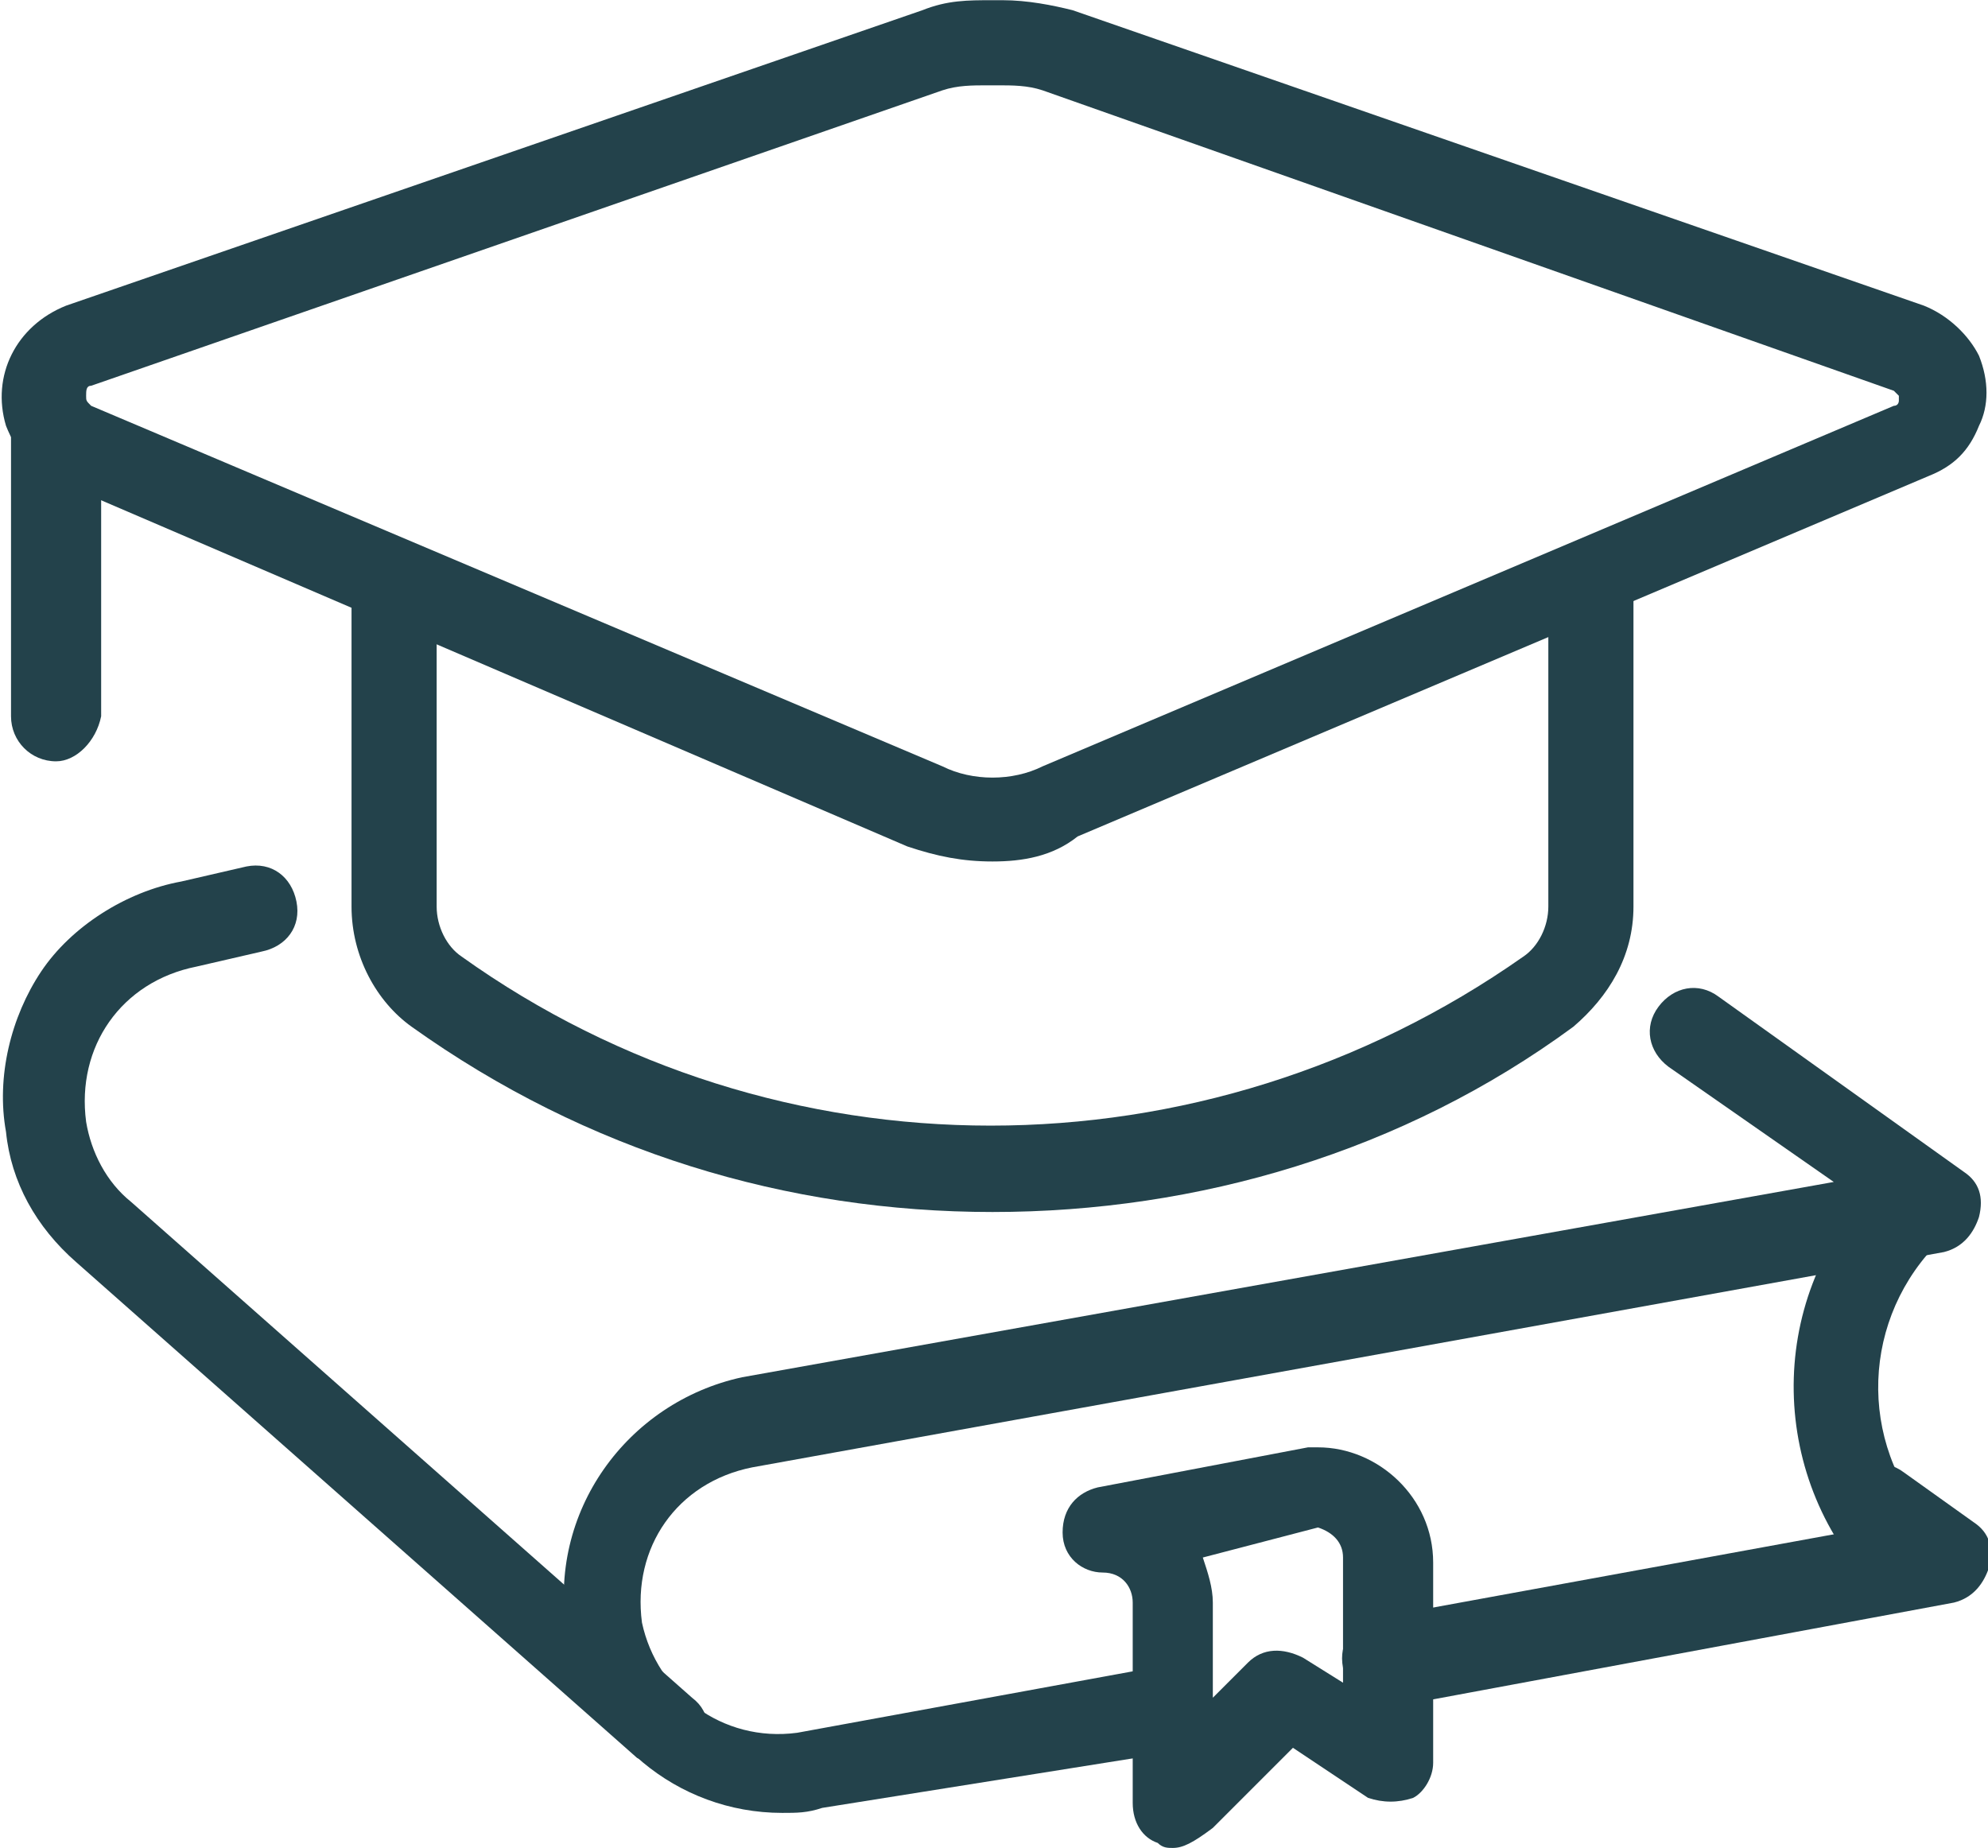
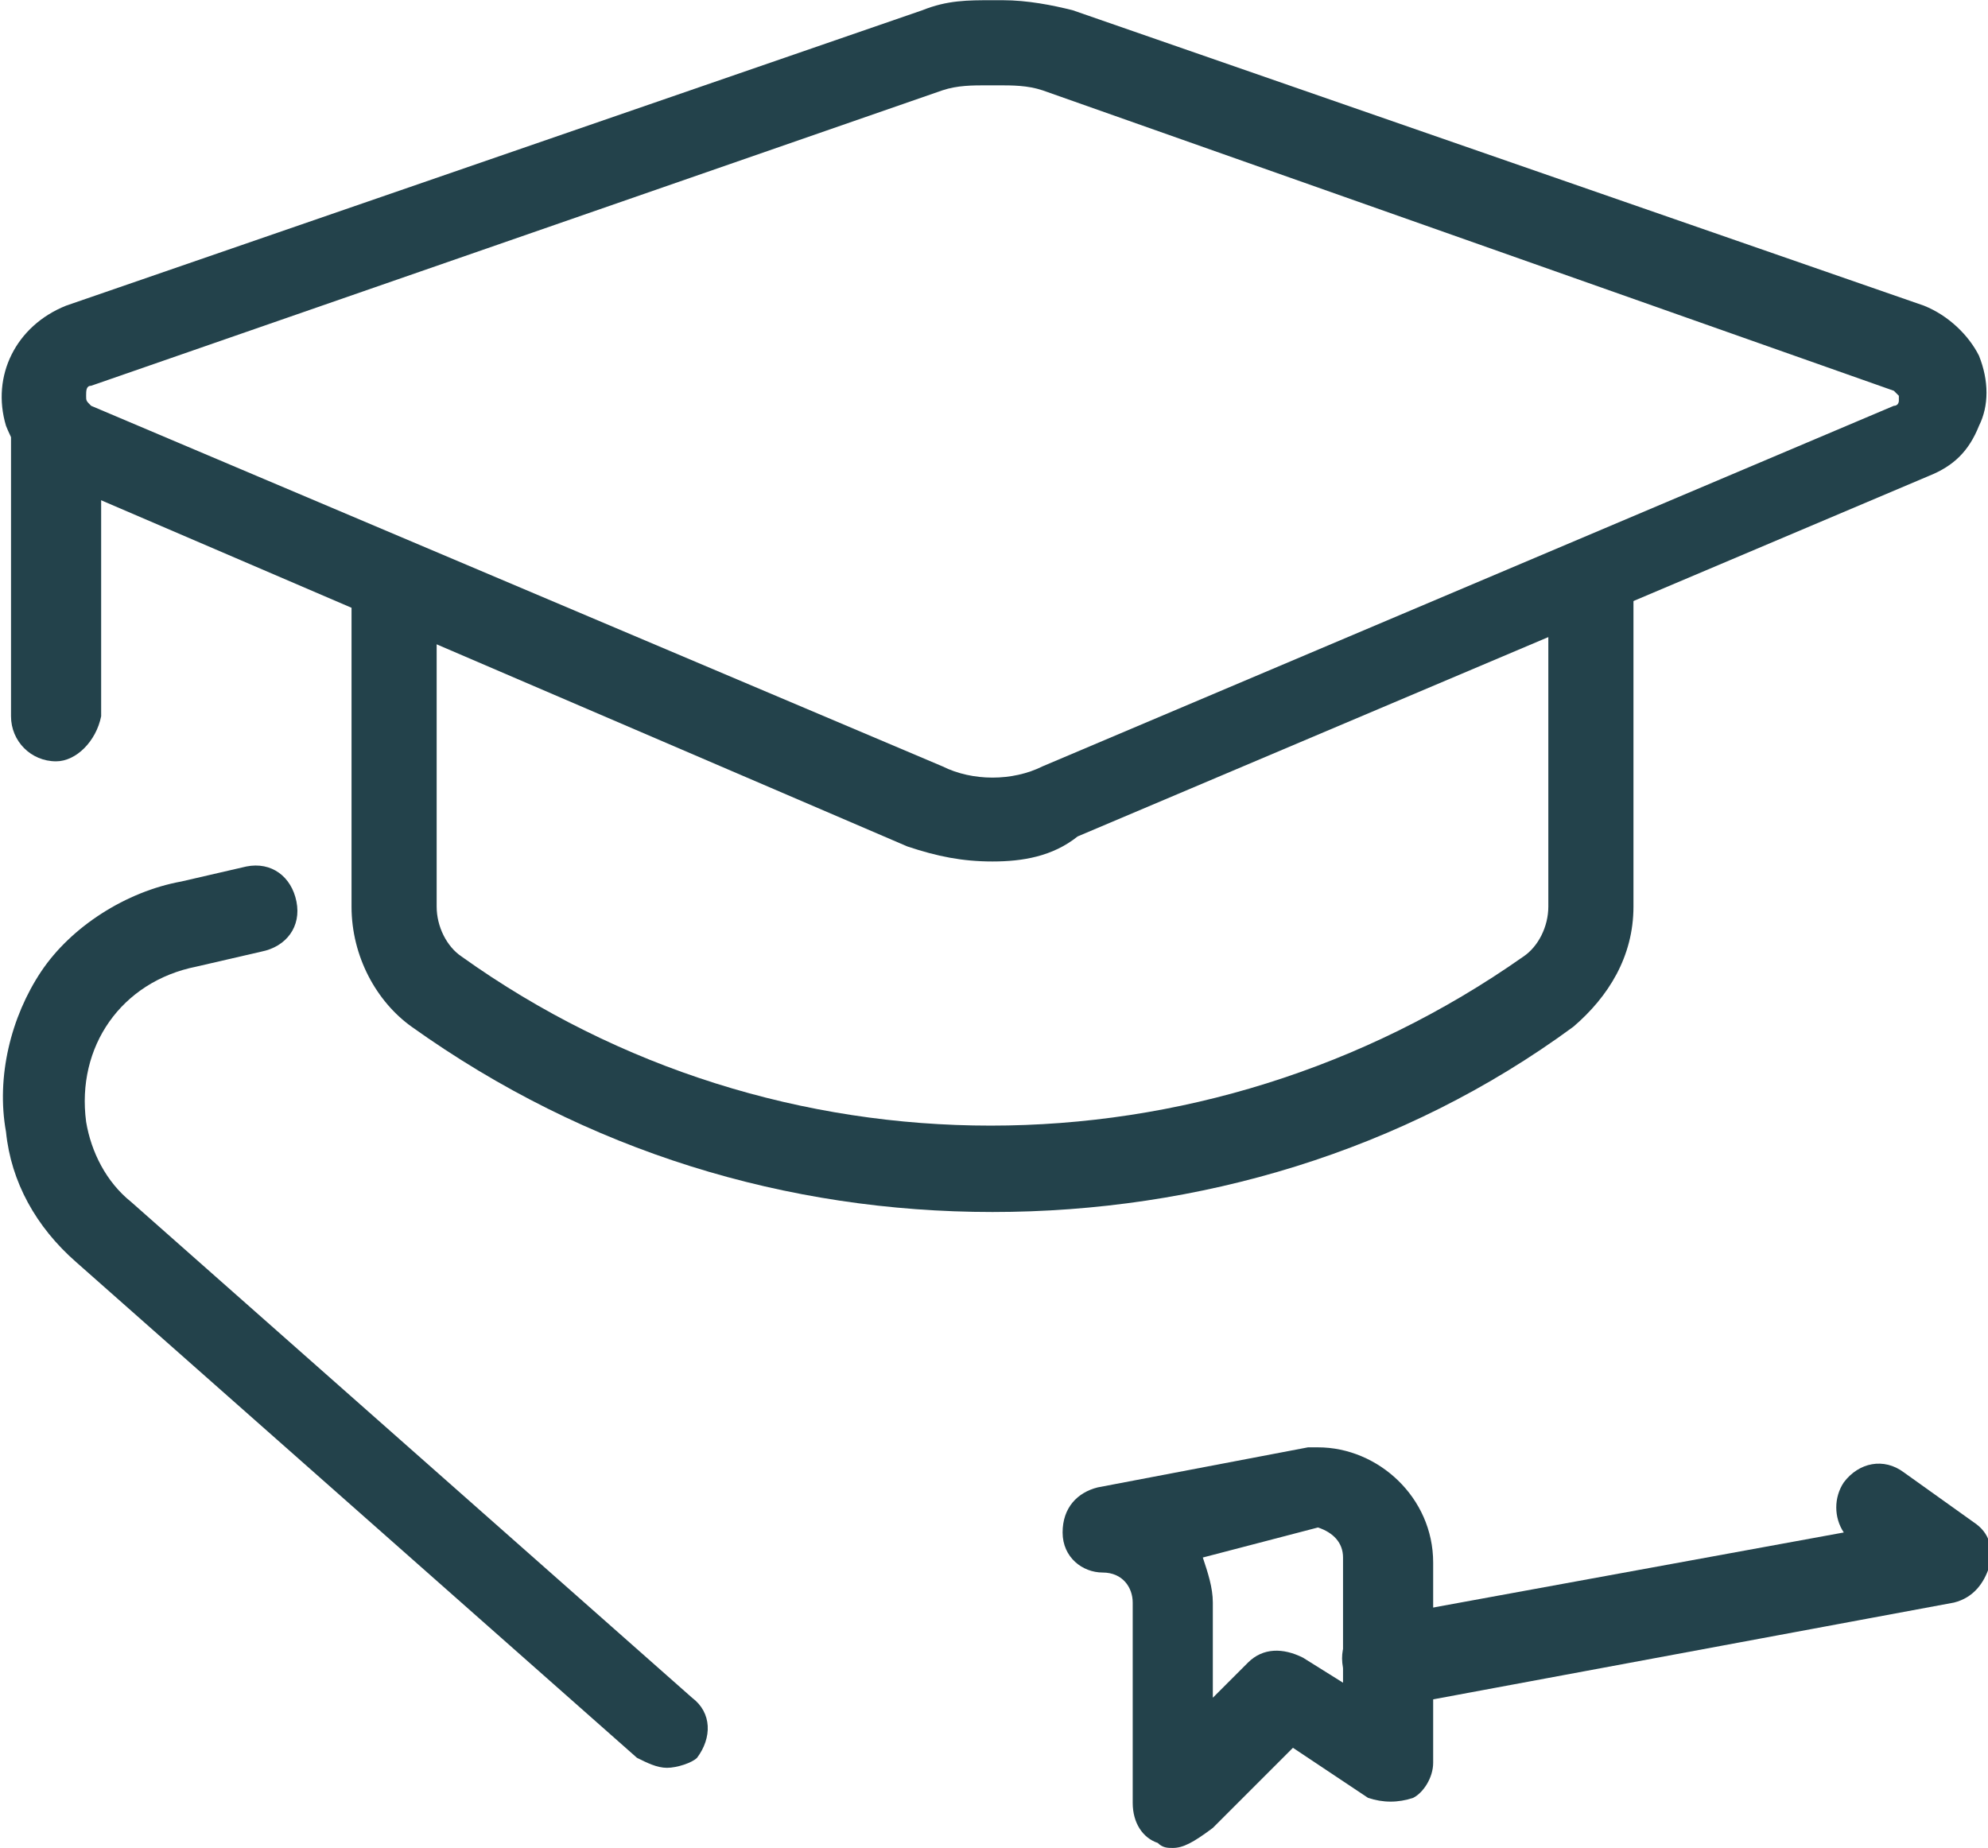
<svg xmlns="http://www.w3.org/2000/svg" version="1.1" id="Layer_1" x="0px" y="0px" viewBox="0 0 39.7 36.9" style="enable-background:new 0 0 39.7 36.9;" xml:space="preserve">
  <style type="text/css">
	.st0{fill:#23424B;}
</style>
  <g id="Group_1303" transform="translate(0.12 0.104)">
    <g id="Path_1597">
-       <path class="st0" d="M38.2,32c-0.2,0-0.4-0.1-0.6-0.2c-0.1-0.1-0.1-0.1-0.2-0.1c-2.2-2.2-2.3-5.8-0.1-8.1c0.3-0.3,0.9-0.4,1.2,0    c0.3,0.3,0.4,0.9,0,1.2c-1.5,1.6-1.5,4.1,0.1,5.7c0,0,0.1,0.1,0.1,0.1c0.3,0.3,0.3,0.9,0,1.2C38.7,31.9,38.4,32,38.2,32z" />
-     </g>
+       </g>
    <g id="Path_1598">
      <path class="st0" d="M23.3,36.8c-0.1,0-0.2,0-0.3-0.1c-0.3-0.1-0.5-0.4-0.5-0.8v-4c0-0.3-0.2-0.6-0.6-0.6c-0.4,0-0.8-0.3-0.8-0.8    s0.3-0.8,0.7-0.9l4.2-0.8c0.1,0,0.1,0,0.2,0c1.2,0,2.3,1,2.3,2.3v4c0,0.3-0.2,0.6-0.4,0.7c-0.3,0.1-0.6,0.1-0.9,0l-1.5-1l-1.6,1.6    C23.7,36.7,23.5,36.8,23.3,36.8z M23.9,31c0.1,0.3,0.2,0.6,0.2,0.9v1.9l0.7-0.7c0.3-0.3,0.7-0.3,1.1-0.1l0.8,0.5v-2.5    c0-0.3-0.2-0.5-0.5-0.6L23.9,31z" />
    </g>
    <g id="Path_1599">
      <path class="st0" d="M27.5,33.9c-0.4,0-0.8-0.3-0.8-0.7c-0.1-0.5,0.2-0.9,0.7-1l9.3-1.7c-0.2-0.3-0.2-0.7,0-1    c0.3-0.4,0.8-0.5,1.2-0.2l1.4,1c0.3,0.2,0.4,0.5,0.3,0.9c-0.1,0.3-0.3,0.6-0.7,0.7l-11.3,2.1C27.6,33.9,27.5,33.9,27.5,33.9z" />
    </g>
    <g id="Path_1600">
      <path class="st0" d="M13.2,35.2c-0.2,0-0.4-0.1-0.6-0.2L1.4,25.1c-0.8-0.7-1.3-1.6-1.4-2.6c-0.2-1.1,0.1-2.3,0.7-3.2    s1.7-1.6,2.8-1.8l1.3-0.3c0.5-0.1,0.9,0.2,1,0.7c0.1,0.5-0.2,0.9-0.7,1l-1.3,0.3c-1.5,0.3-2.4,1.6-2.2,3.1    c0.1,0.6,0.4,1.2,0.9,1.6l11.2,9.9c0.4,0.3,0.4,0.8,0.1,1.2C13.7,35.1,13.4,35.2,13.2,35.2z" />
    </g>
    <g id="Line_34">
      <path class="st0" d="M1,15.1c-0.5,0-0.9-0.4-0.9-0.9V8.6c0-0.5,0.4-0.9,0.9-0.9s0.9,0.4,0.9,0.9v5.6C1.8,14.7,1.4,15.1,1,15.1z" />
    </g>
    <g id="Path_1601">
      <path class="st0" d="M19.7,17.1c-0.6,0-1.1-0.1-1.7-0.3L1,9.5C0.5,9.3,0.2,8.9,0,8.4c-0.3-1,0.2-2,1.2-2.4l17.1-5.9    c0.5-0.2,0.9-0.2,1.4-0.2h0.2c0.5,0,1,0.1,1.4,0.2L38.3,6c0.5,0.2,0.9,0.6,1.1,1c0.2,0.5,0.2,1,0,1.4c-0.2,0.5-0.5,0.8-1,1    l-17,7.2C20.9,17,20.3,17.1,19.7,17.1z M1.7,8L1.7,8l17,7.2c0.6,0.3,1.4,0.3,2,0l17-7.2c0.1,0,0.1-0.1,0.1-0.1c0,0,0-0.1,0-0.1    c0,0-0.1-0.1-0.1-0.1L20.7,1.7c-0.3-0.1-0.6-0.1-0.9-0.1h-0.2c-0.3,0-0.6,0-0.9,0.1L1.7,7.6c-0.1,0-0.1,0.1-0.1,0.2    C1.6,7.9,1.6,7.9,1.7,8L1.7,8C1.7,8,1.7,8,1.7,8z" />
    </g>
    <g id="Path_1602">
      <path class="st0" d="M19.7,24.1c-4.1,0-8.1-1.2-11.6-3.7C7.4,19.9,6.9,19,6.9,18v-6.6h1.7V18c0,0.4,0.2,0.8,0.5,1    c6.3,4.5,14.8,4.5,21.2,0c0.3-0.2,0.5-0.6,0.5-1v-6.6h1.7V18c0,1-0.5,1.8-1.2,2.4C27.9,22.9,23.8,24.1,19.7,24.1z" />
    </g>
    <g id="Path_1603">
-       <path class="st0" d="M15.5,36.1c-2.1,0-3.9-1.5-4.3-3.6c-0.4-2.4,1.2-4.6,3.5-5.1l21.8-3.9l-3.3-2.3c-0.4-0.3-0.5-0.8-0.2-1.2    c0.3-0.4,0.8-0.5,1.2-0.2l4.9,3.5c0.3,0.2,0.4,0.5,0.3,0.9c-0.1,0.3-0.3,0.6-0.7,0.7l-23.8,4.3c-1.5,0.3-2.4,1.6-2.2,3.1    c0.3,1.4,1.6,2.4,3.1,2.2l7.1-1.3c0.5-0.1,0.9,0.2,1,0.7c0.1,0.5-0.2,0.9-0.7,1L16.3,36C16,36.1,15.8,36.1,15.5,36.1z" />
-     </g>
+       </g>
  </g>
</svg>